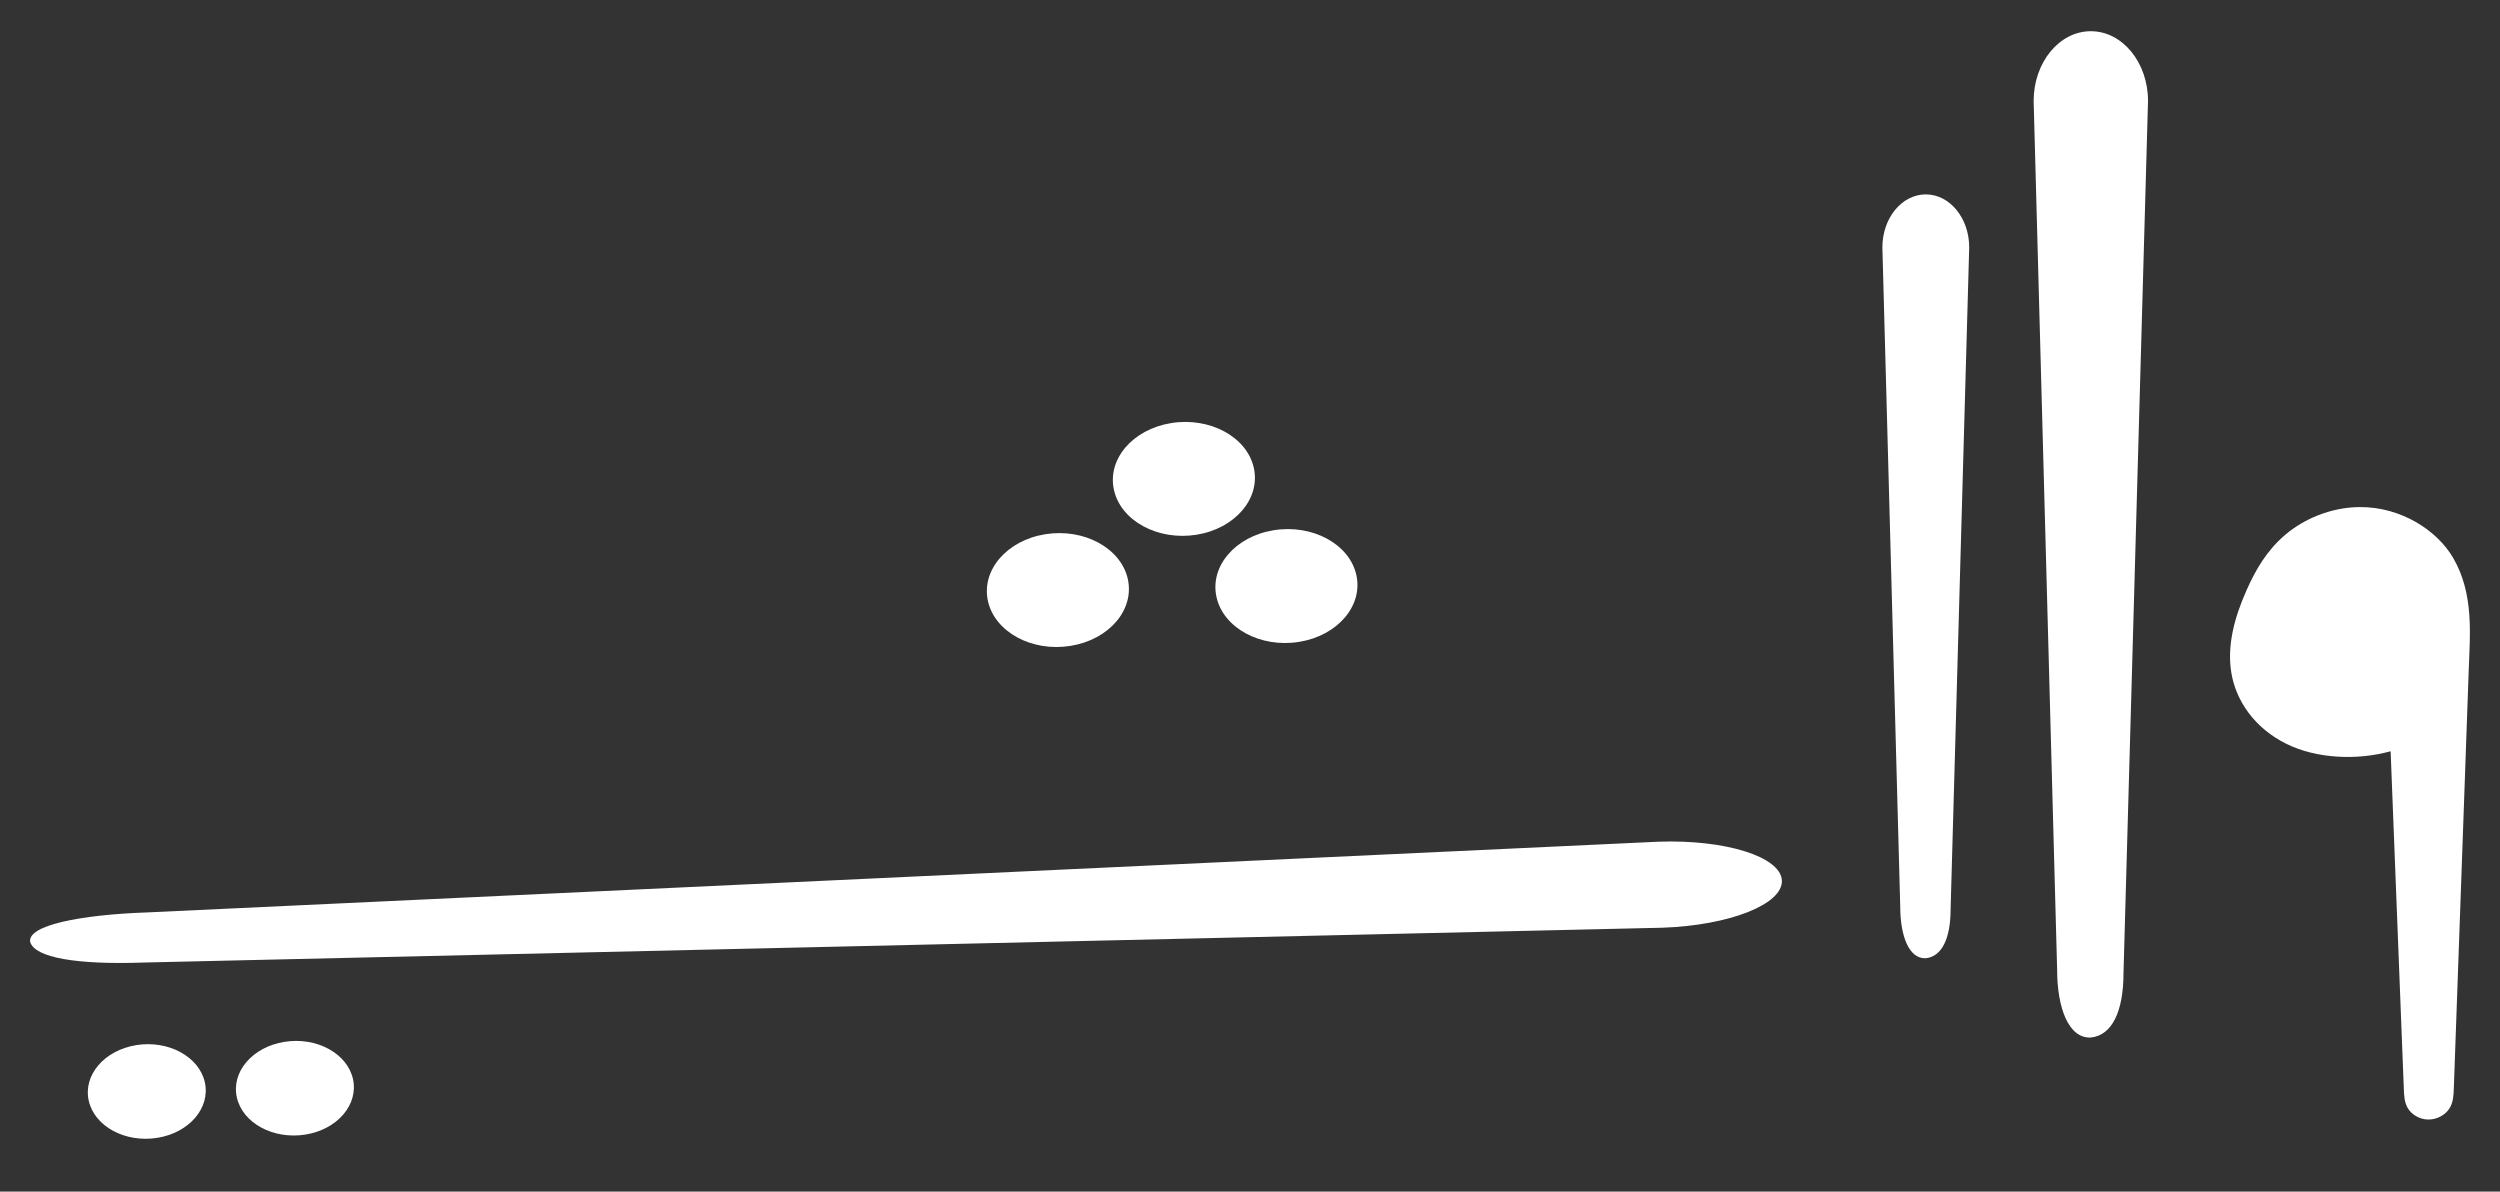
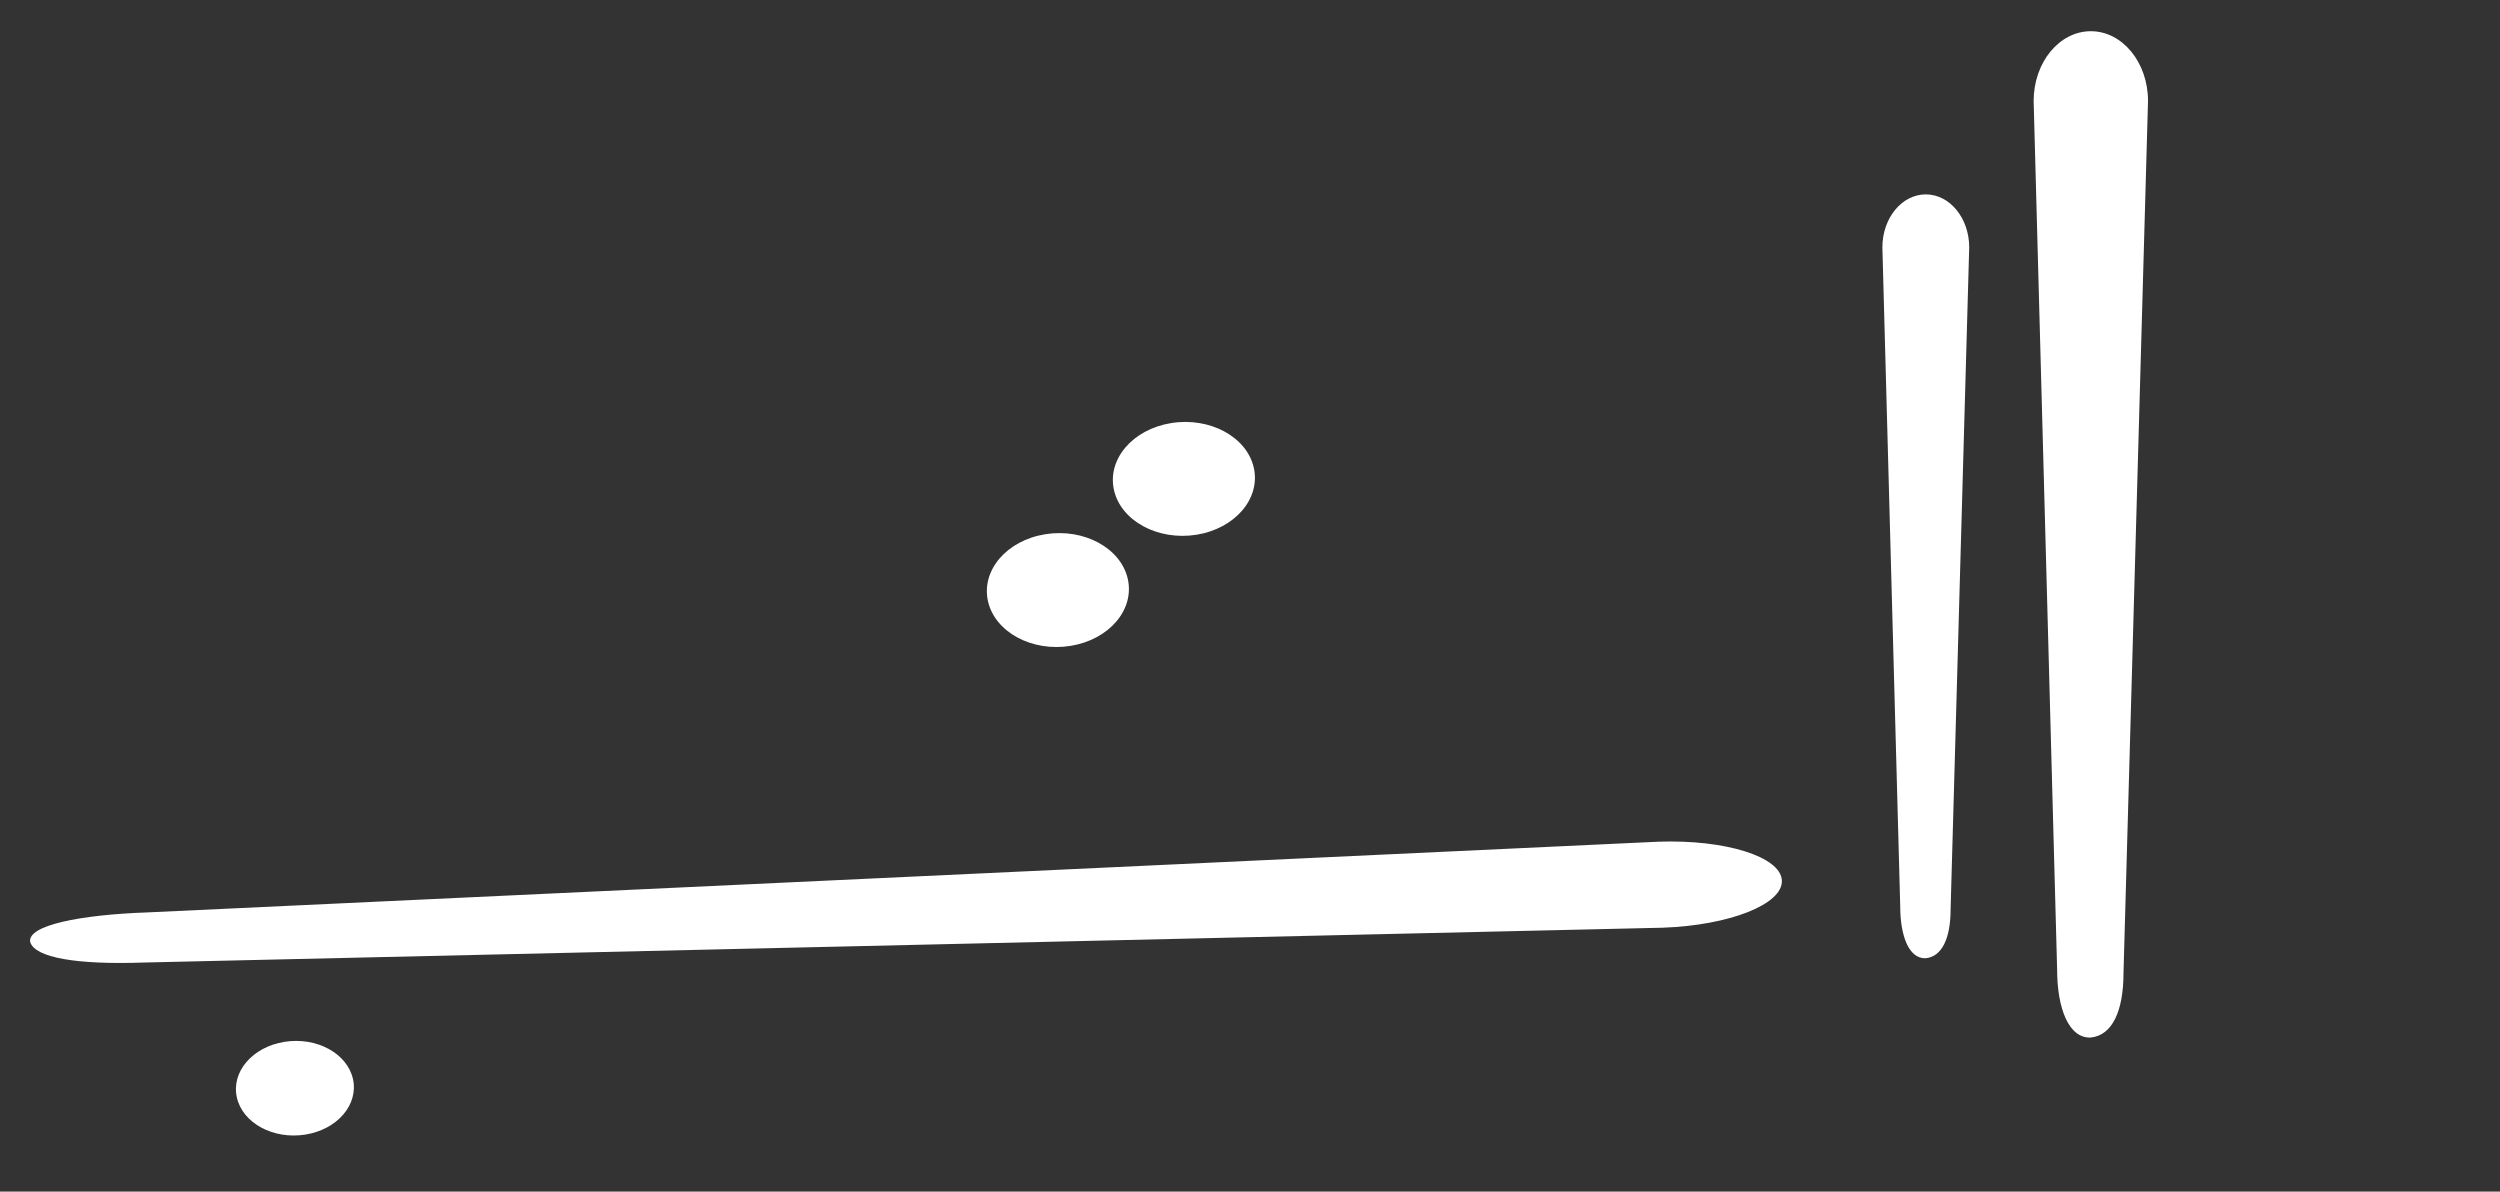
<svg xmlns="http://www.w3.org/2000/svg" width="107" height="51" viewBox="0 0 107 51" fill="none">
  <rect x="0" y="0" width="107" height="51" fill="#333333" stroke="none" />
  <path d="M82.424 41.012C83.117 40.94 83.486 40.159 83.486 38.908L84.282 10.586C84.282 9.335 83.45 8.32 82.424 8.32C81.398 8.32 80.566 9.335 80.566 10.586L81.33 38.8C81.33 40.051 81.702 41.048 82.424 41.012Z" fill="white" />
  <path d="M89.488 44.406C90.401 44.311 90.886 43.282 90.886 41.634L91.935 4.321C91.935 2.673 90.839 1.336 89.488 1.336C88.136 1.336 87.04 2.673 87.04 4.321L88.045 41.492C88.045 43.141 88.536 44.453 89.488 44.406" fill="white" />
  <path d="M1.291 40.313C1.49 40.994 3.299 41.297 6.168 41.196L71.159 39.706C74.029 39.605 76.314 38.7 76.264 37.683V37.683C76.214 36.667 73.847 35.924 70.977 36.025L6.31 39.051C3.44 39.151 1.174 39.6 1.291 40.313Z" fill="white" />
-   <path d="M105.002 23.89C104.321 22.71 102.773 21.688 100.984 21.703C99.748 21.714 98.594 22.218 97.801 22.895C97.008 23.572 96.532 24.408 96.158 25.249C95.65 26.391 95.307 27.596 95.5 28.787C95.693 29.978 96.482 31.16 97.866 31.841C99.15 32.472 100.873 32.553 102.319 32.154C102.508 36.98 102.696 41.807 102.885 46.633C102.896 46.905 102.908 47.185 103.058 47.436C103.208 47.686 103.529 47.904 103.91 47.916C104.313 47.927 104.67 47.705 104.835 47.443C105 47.181 105.013 46.885 105.023 46.597C105.172 42.421 105.321 38.245 105.47 34.069C105.533 32.294 105.596 30.519 105.659 28.744C105.717 27.122 105.887 25.426 105.002 23.891" fill="white" />
-   <path d="M54.518 22.693C52.866 22.958 51.769 24.243 52.068 25.562C52.366 26.882 53.947 27.738 55.599 27.473C57.252 27.207 58.349 25.923 58.05 24.603C57.752 23.283 56.17 22.428 54.518 22.693Z" fill="white" />
  <path d="M44.737 22.865C43.085 23.13 41.988 24.415 42.286 25.735C42.585 27.054 44.166 27.91 45.818 27.644C47.47 27.379 48.567 26.095 48.269 24.775C47.97 23.455 46.389 22.599 44.737 22.865Z" fill="white" />
  <path d="M12.173 44.591C10.802 44.811 9.89 45.878 10.138 46.974C10.386 48.07 11.699 48.78 13.071 48.56C14.443 48.34 15.354 47.273 15.106 46.177C14.858 45.081 13.545 44.371 12.173 44.591" fill="white" />
-   <path d="M5.833 44.731C4.462 44.952 3.551 46.019 3.799 47.114C4.046 48.21 5.359 48.92 6.731 48.7C8.103 48.48 9.014 47.414 8.766 46.318C8.518 45.221 7.205 44.511 5.833 44.731Z" fill="white" />
-   <path d="M50.13 18.107C48.477 18.372 47.38 19.657 47.679 20.977C47.977 22.296 49.559 23.151 51.211 22.887C52.863 22.621 53.96 21.337 53.662 20.017C53.363 18.697 51.782 17.842 50.13 18.107Z" fill="white" />
+   <path d="M50.13 18.107C48.477 18.372 47.38 19.657 47.679 20.977C47.977 22.296 49.559 23.151 51.211 22.887C52.863 22.621 53.96 21.337 53.662 20.017C53.363 18.697 51.782 17.842 50.13 18.107" fill="white" />
</svg>